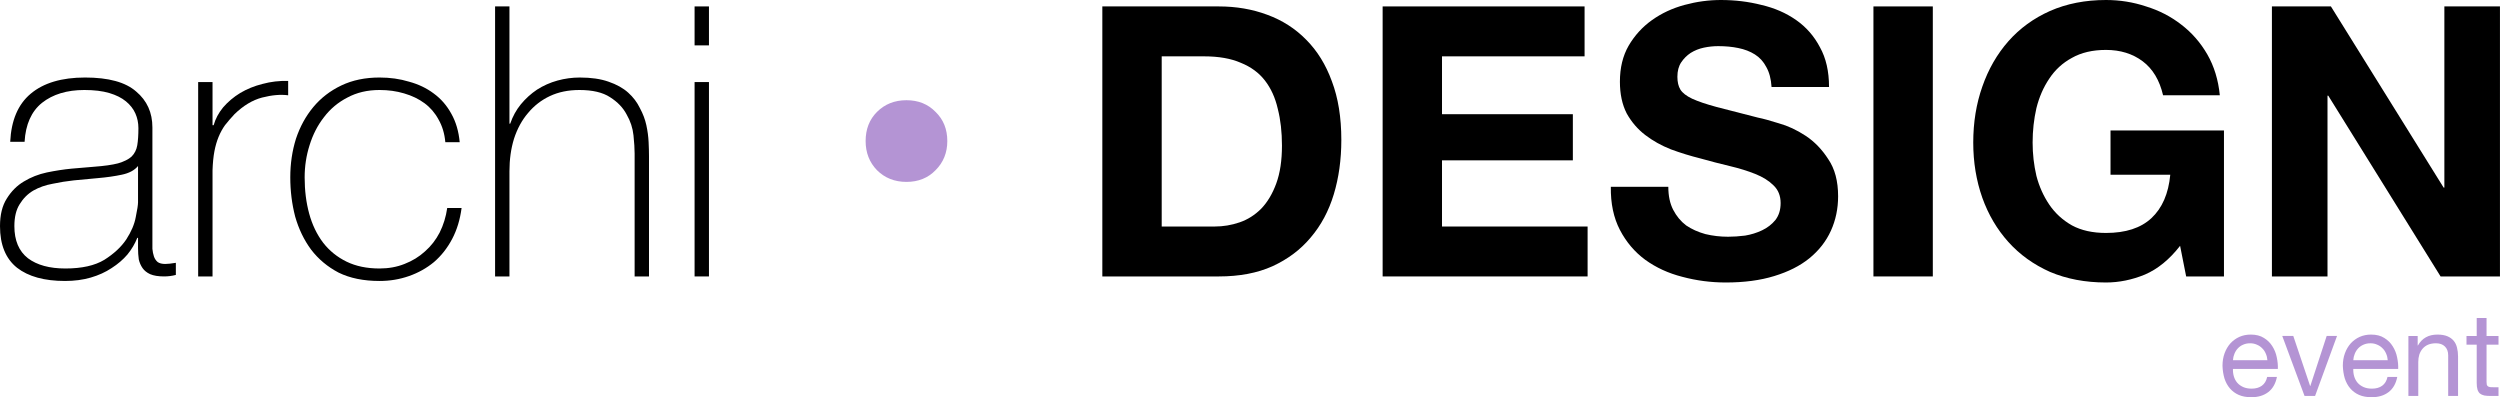
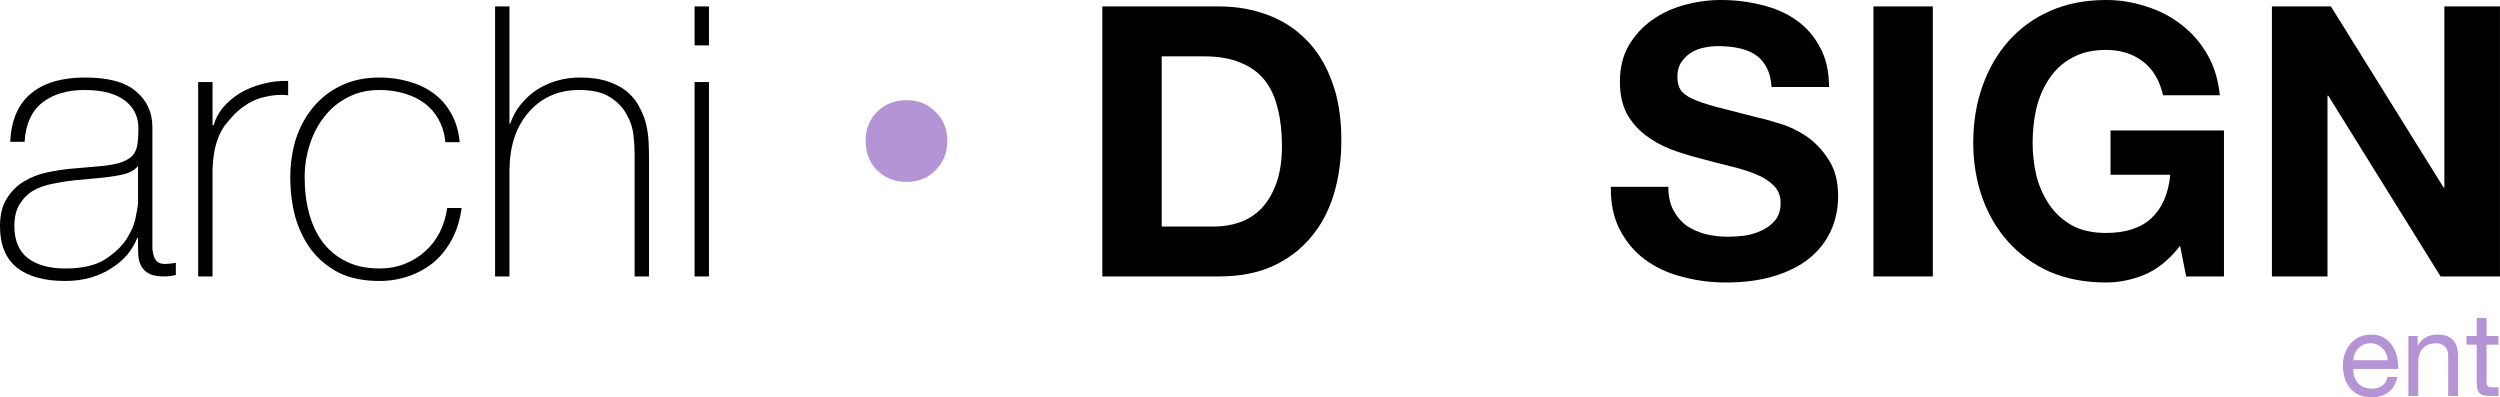
<svg xmlns="http://www.w3.org/2000/svg" width="1158" height="184" viewBox="0 0 1158 184" fill="none">
  <path d="M1052.35 2.977H1079.68L1131.88 86.882H1132.23V2.977H1157.98V128.046H1130.48L1078.45 44.316H1078.1V128.046H1052.35V2.977Z" fill="black" />
  <path d="M1009.82 113.859C1004.92 120.165 999.489 124.602 993.534 127.171C987.578 129.624 981.564 130.85 975.491 130.85C965.916 130.85 957.274 129.215 949.567 125.945C941.976 122.559 935.553 117.946 930.298 112.107C925.043 106.268 921.014 99.436 918.212 91.612C915.409 83.671 914.008 75.147 914.008 66.038C914.008 56.696 915.409 48.054 918.212 40.113C921.014 32.056 925.043 25.049 930.298 19.093C935.553 13.137 941.976 8.466 949.567 5.08C957.274 1.693 965.916 0 975.491 0C981.914 0 988.103 0.993 994.059 2.978C1000.13 4.846 1005.56 7.649 1010.35 11.386C1015.25 15.123 1019.28 19.735 1022.44 25.224C1025.59 30.713 1027.52 37.019 1028.22 44.142H1001.94C1000.31 37.135 997.154 31.88 992.483 28.377C987.812 24.874 982.148 23.122 975.491 23.122C969.302 23.122 964.047 24.348 959.726 26.801C955.406 29.136 951.902 32.347 949.216 36.435C946.53 40.405 944.545 44.959 943.261 50.098C942.093 55.236 941.509 60.549 941.509 66.038C941.509 71.293 942.093 76.431 943.261 81.453C944.545 86.357 946.53 90.795 949.216 94.765C951.902 98.736 955.406 101.947 959.726 104.4C964.047 106.735 969.302 107.903 975.491 107.903C984.6 107.903 991.607 105.626 996.511 101.071C1001.53 96.4 1004.45 89.686 1005.27 80.927H977.593V60.433H1030.14V128.047H1012.63L1009.82 113.859Z" fill="black" />
  <path d="M867.776 2.977H895.278V128.046H867.776V2.977Z" fill="black" />
  <path d="M772.763 86.532C772.763 90.737 773.522 94.298 775.04 97.218C776.558 100.137 778.543 102.531 780.996 104.4C783.565 106.151 786.543 107.494 789.929 108.428C793.316 109.246 796.819 109.655 800.439 109.655C802.892 109.655 805.519 109.479 808.322 109.129C811.125 108.662 813.752 107.845 816.204 106.677C818.657 105.509 820.7 103.932 822.335 101.947C823.97 99.845 824.788 97.218 824.788 94.065C824.788 90.678 823.678 87.934 821.459 85.832C819.357 83.73 816.555 81.978 813.051 80.577C809.548 79.175 805.578 77.949 801.14 76.898C796.703 75.847 792.207 74.68 787.652 73.395C782.981 72.227 778.427 70.826 773.989 69.191C769.552 67.439 765.581 65.221 762.078 62.535C758.574 59.849 755.713 56.521 753.495 52.55C751.393 48.463 750.342 43.558 750.342 37.836C750.342 31.413 751.685 25.866 754.37 21.195C757.173 16.407 760.793 12.437 765.231 9.284C769.668 6.131 774.69 3.795 780.295 2.277C785.9 0.759 791.506 0 797.111 0C803.651 0 809.898 0.759 815.854 2.277C821.927 3.679 827.298 6.014 831.969 9.284C836.641 12.554 840.319 16.758 843.005 21.896C845.808 26.917 847.209 33.048 847.209 40.288H820.584C820.35 36.551 819.533 33.457 818.131 31.005C816.847 28.552 815.095 26.625 812.876 25.224C810.658 23.823 808.088 22.83 805.169 22.246C802.366 21.662 799.272 21.37 795.885 21.37C793.666 21.37 791.448 21.604 789.229 22.071C787.01 22.538 784.966 23.356 783.098 24.523C781.346 25.691 779.886 27.151 778.719 28.903C777.551 30.654 776.967 32.873 776.967 35.559C776.967 38.011 777.434 39.996 778.368 41.515C779.303 43.033 781.113 44.434 783.799 45.719C786.601 47.003 790.396 48.288 795.184 49.572C800.089 50.857 806.453 52.492 814.278 54.477C816.613 54.944 819.825 55.82 823.912 57.105C828.116 58.272 832.261 60.199 836.349 62.885C840.436 65.571 843.939 69.191 846.859 73.745C849.895 78.183 851.413 83.905 851.413 90.912C851.413 96.634 850.304 101.947 848.085 106.852C845.866 111.757 842.538 116.019 838.1 119.639C833.78 123.142 828.349 125.887 821.81 127.872C815.387 129.857 807.913 130.85 799.388 130.85C792.498 130.85 785.784 129.974 779.244 128.222C772.821 126.587 767.099 123.96 762.078 120.34C757.173 116.72 753.261 112.107 750.342 106.502C747.422 100.896 746.021 94.24 746.138 86.532H772.763Z" fill="black" />
-   <path d="M640.436 2.977H733.975V26.099H667.937V52.899H728.545V74.27H667.937V104.924H735.376V128.046H640.436V2.977Z" fill="black" />
  <path d="M538.101 104.924H562.624C566.595 104.924 570.448 104.282 574.185 102.997C577.922 101.712 581.25 99.61 584.17 96.691C587.089 93.655 589.425 89.743 591.176 84.955C592.928 80.167 593.804 74.328 593.804 67.438C593.804 61.132 593.162 55.468 591.877 50.447C590.709 45.309 588.724 40.929 585.921 37.309C583.119 33.689 579.382 30.945 574.711 29.076C570.156 27.091 564.493 26.099 557.72 26.099H538.101V104.924ZM510.6 2.977H564.551C572.609 2.977 580.083 4.261 586.972 6.83C593.979 9.399 599.993 13.253 605.015 18.391C610.153 23.529 614.123 29.952 616.926 37.66C619.846 45.367 621.305 54.417 621.305 64.811C621.305 73.919 620.137 82.327 617.802 90.035C615.466 97.742 611.905 104.398 607.117 110.004C602.446 115.609 596.548 120.047 589.425 123.316C582.418 126.469 574.127 128.046 564.551 128.046H510.6V2.977Z" fill="black" />
  <path d="M438.793 65.336C438.793 70.708 436.983 75.204 433.363 78.824C429.86 82.444 425.364 84.254 419.875 84.254C414.387 84.254 409.832 82.444 406.212 78.824C402.709 75.204 400.957 70.708 400.957 65.336C400.957 59.847 402.709 55.352 406.212 51.848C409.832 48.228 414.387 46.418 419.875 46.418C425.364 46.418 429.86 48.228 433.363 51.848C436.983 55.352 438.793 59.847 438.793 65.336Z" fill="#B494D4" />
  <path d="M321.731 21.019V2.977H328.388V21.019H321.731ZM321.731 128.046V38.01H328.388V128.046H321.731Z" fill="black" />
  <path d="M235.979 2.977V57.278H236.329C237.497 53.892 239.132 50.914 241.234 48.345C243.452 45.659 245.963 43.382 248.766 41.513C251.685 39.645 254.838 38.243 258.225 37.309C261.611 36.375 265.056 35.908 268.56 35.908C273.815 35.908 278.252 36.55 281.872 37.835C285.609 39.119 288.646 40.813 290.981 42.915C293.317 45.017 295.127 47.411 296.411 50.096C297.813 52.666 298.805 55.293 299.389 57.979C299.973 60.665 300.323 63.292 300.44 65.862C300.557 68.314 300.615 70.474 300.615 72.343V128.046H293.959V71.117C293.959 68.898 293.784 66.095 293.433 62.709C293.083 59.322 292.032 56.111 290.28 53.074C288.646 49.921 286.076 47.235 282.573 45.017C279.186 42.798 274.457 41.688 268.385 41.688C263.246 41.688 258.692 42.623 254.721 44.491C250.751 46.36 247.364 48.987 244.562 52.374C241.759 55.644 239.599 59.614 238.081 64.285C236.679 68.839 235.979 73.861 235.979 79.349V128.046H229.322V2.977H235.979Z" fill="black" />
  <path d="M206.276 65.86C205.926 61.889 204.875 58.386 203.123 55.35C201.489 52.314 199.328 49.803 196.642 47.818C193.956 45.832 190.803 44.314 187.183 43.263C183.68 42.212 179.885 41.687 175.797 41.687C170.192 41.687 165.229 42.855 160.908 45.19C156.587 47.409 152.967 50.445 150.048 54.299C147.128 58.036 144.91 62.356 143.392 67.261C141.873 72.049 141.114 77.012 141.114 82.15C141.114 88.223 141.815 93.828 143.216 98.966C144.618 104.105 146.778 108.601 149.698 112.454C152.617 116.191 156.237 119.111 160.558 121.213C164.879 123.315 169.959 124.366 175.797 124.366C180.001 124.366 183.855 123.665 187.358 122.264C190.979 120.862 194.132 118.935 196.817 116.483C199.62 114.031 201.897 111.111 203.649 107.725C205.401 104.221 206.568 100.426 207.152 96.339H213.809C213.108 101.711 211.648 106.499 209.429 110.703C207.211 114.907 204.408 118.468 201.021 121.388C197.635 124.19 193.781 126.351 189.46 127.869C185.14 129.387 180.585 130.146 175.797 130.146C168.44 130.146 162.134 128.862 156.879 126.292C151.741 123.607 147.479 120.045 144.092 115.607C140.822 111.17 138.37 106.09 136.735 100.368C135.217 94.529 134.458 88.456 134.458 82.15C134.458 75.844 135.334 69.889 137.086 64.283C138.954 58.678 141.64 53.773 145.143 49.569C148.647 45.365 152.967 42.037 158.106 39.585C163.244 37.132 169.141 35.906 175.797 35.906C180.702 35.906 185.256 36.548 189.46 37.833C193.781 39.001 197.577 40.811 200.846 43.263C204.233 45.716 206.977 48.869 209.079 52.722C211.181 56.459 212.466 60.838 212.933 65.86H206.276Z" fill="black" />
  <path d="M98.444 57.977H98.969C99.786 55.057 101.246 52.313 103.348 49.744C105.567 47.175 108.194 44.956 111.231 43.088C114.384 41.219 117.829 39.818 121.566 38.884C125.419 37.833 129.39 37.366 133.477 37.482V44.139C129.974 43.672 125.945 44.022 121.39 45.19C116.953 46.358 112.69 48.927 108.603 52.897C106.968 54.649 105.509 56.342 104.224 57.977C103.056 59.612 102.064 61.422 101.246 63.407C100.429 65.392 99.786 67.611 99.319 70.063C98.852 72.516 98.56 75.435 98.444 78.822V128.044H91.787V38.008H98.444V57.977Z" fill="black" />
  <path d="M63.936 110.177H63.586C62.535 112.863 61.017 115.432 59.031 117.884C57.046 120.22 54.594 122.322 51.674 124.19C48.872 126.059 45.66 127.519 42.04 128.57C38.42 129.621 34.45 130.146 30.129 130.146C20.553 130.146 13.137 128.103 7.883 124.015C2.627 119.811 0 113.388 0 104.747C0 99.492 1.051 95.23 3.153 91.96C5.255 88.573 7.883 85.946 11.036 84.077C14.305 82.092 17.867 80.691 21.721 79.873C25.691 79.056 29.486 78.472 33.107 78.121L43.441 77.246C48.229 76.895 51.966 76.37 54.652 75.669C57.455 74.852 59.557 73.801 60.958 72.516C62.359 71.115 63.235 69.363 63.586 67.261C63.936 65.159 64.111 62.532 64.111 59.379C64.111 56.926 63.644 54.649 62.71 52.547C61.776 50.445 60.316 48.577 58.331 46.942C56.345 45.307 53.776 44.022 50.623 43.088C47.47 42.154 43.617 41.687 39.062 41.687C31.005 41.687 24.465 43.672 19.444 47.642C14.539 51.613 11.853 57.627 11.386 65.685H4.73C5.197 55.758 8.35 48.343 14.188 43.438C20.144 38.417 28.552 35.906 39.413 35.906C50.273 35.906 58.156 38.067 63.06 42.387C68.082 46.591 70.592 52.138 70.592 59.028V111.403C70.592 112.688 70.592 113.972 70.592 115.257C70.709 116.541 70.943 117.709 71.293 118.76C71.643 119.811 72.227 120.687 73.045 121.388C73.862 121.972 75.03 122.264 76.548 122.264C77.716 122.264 79.351 122.088 81.453 121.738V127.343C79.701 127.811 77.891 128.044 76.022 128.044C73.337 128.044 71.176 127.694 69.541 126.993C68.023 126.292 66.855 125.358 66.038 124.19C65.221 123.023 64.637 121.68 64.286 120.162C64.053 118.527 63.936 116.775 63.936 114.907V110.177ZM63.936 76.895C62.301 78.881 59.79 80.224 56.404 80.924C53.134 81.625 49.456 82.15 45.368 82.501L34.158 83.552C30.888 83.902 27.618 84.427 24.348 85.128C21.078 85.712 18.101 86.763 15.415 88.281C12.846 89.799 10.744 91.901 9.109 94.587C7.474 97.156 6.656 100.543 6.656 104.747C6.656 111.403 8.758 116.366 12.962 119.636C17.166 122.789 22.947 124.366 30.304 124.366C37.895 124.366 43.908 123.023 48.346 120.337C52.784 117.534 56.17 114.381 58.506 110.878C60.841 107.258 62.301 103.813 62.885 100.543C63.586 97.156 63.936 94.879 63.936 93.711V76.895Z" fill="black" />
  <path d="M1151.77 155.623H1157.31V159.654H1151.77V176.906C1151.77 177.443 1151.81 177.873 1151.88 178.196C1151.99 178.518 1152.17 178.769 1152.42 178.948C1152.67 179.127 1153.01 179.253 1153.44 179.324C1153.91 179.36 1154.5 179.378 1155.21 179.378H1157.31V183.409H1153.82C1152.63 183.409 1151.61 183.337 1150.75 183.194C1149.93 183.015 1149.25 182.71 1148.71 182.28C1148.21 181.85 1147.83 181.241 1147.58 180.453C1147.33 179.665 1147.21 178.626 1147.21 177.336V159.654H1142.48V155.623H1147.21V147.293H1151.77V155.623Z" fill="#B494D4" />
  <path d="M1115.57 155.621H1119.87V160.028H1119.98C1121.88 156.661 1124.88 154.977 1129.01 154.977C1130.83 154.977 1132.36 155.227 1133.57 155.729C1134.79 156.231 1135.78 156.929 1136.53 157.825C1137.28 158.721 1137.8 159.796 1138.09 161.05C1138.41 162.268 1138.57 163.629 1138.57 165.134V183.407H1134V164.597C1134 162.877 1133.5 161.515 1132.5 160.512C1131.5 159.509 1130.12 159.007 1128.36 159.007C1126.96 159.007 1125.74 159.222 1124.71 159.652C1123.7 160.082 1122.86 160.691 1122.18 161.48C1121.5 162.268 1120.98 163.199 1120.62 164.274C1120.3 165.313 1120.14 166.46 1120.14 167.714V183.407H1115.57V155.621Z" fill="#B494D4" />
  <path d="M1106 166.854C1105.93 165.779 1105.68 164.758 1105.25 163.791C1104.85 162.823 1104.3 161.999 1103.58 161.318C1102.9 160.602 1102.08 160.046 1101.11 159.652C1100.18 159.222 1099.14 159.007 1097.99 159.007C1096.81 159.007 1095.73 159.222 1094.77 159.652C1093.84 160.046 1093.03 160.602 1092.35 161.318C1091.67 162.035 1091.13 162.877 1090.74 163.844C1090.34 164.776 1090.11 165.779 1090.04 166.854H1106ZM1110.41 174.593C1109.8 177.71 1108.45 180.057 1106.38 181.634C1104.3 183.21 1101.68 183.998 1098.53 183.998C1096.31 183.998 1094.37 183.64 1092.72 182.923C1091.11 182.207 1089.75 181.204 1088.64 179.914C1087.53 178.624 1086.69 177.083 1086.11 175.292C1085.58 173.5 1085.27 171.548 1085.2 169.434C1085.2 167.32 1085.52 165.385 1086.17 163.629C1086.81 161.874 1087.71 160.351 1088.85 159.061C1090.04 157.771 1091.42 156.768 1092.99 156.051C1094.61 155.335 1096.36 154.977 1098.26 154.977C1100.73 154.977 1102.77 155.496 1104.39 156.535C1106.03 157.538 1107.34 158.828 1108.31 160.405C1109.31 161.981 1109.99 163.701 1110.35 165.564C1110.75 167.427 1110.91 169.201 1110.84 170.885H1090.04C1090 172.103 1090.14 173.267 1090.47 174.378C1090.79 175.453 1091.31 176.42 1092.03 177.28C1092.74 178.104 1093.66 178.767 1094.77 179.269C1095.88 179.77 1097.19 180.021 1098.69 180.021C1100.62 180.021 1102.2 179.573 1103.42 178.678C1104.67 177.782 1105.5 176.42 1105.89 174.593H1110.41Z" fill="#B494D4" />
-   <path d="M1072.35 183.399H1067.46L1057.14 155.613H1062.25L1070.04 178.777H1070.15L1077.72 155.613H1082.51L1072.35 183.399Z" fill="#B494D4" />
-   <path d="M1050.26 166.854C1050.19 165.779 1049.94 164.758 1049.51 163.791C1049.11 162.823 1048.56 161.999 1047.84 161.318C1047.16 160.602 1046.34 160.046 1045.37 159.652C1044.44 159.222 1043.4 159.007 1042.25 159.007C1041.07 159.007 1039.99 159.222 1039.03 159.652C1038.09 160.046 1037.29 160.602 1036.61 161.318C1035.93 162.035 1035.39 162.877 1035 163.844C1034.6 164.776 1034.37 165.779 1034.3 166.854H1050.26ZM1054.67 174.593C1054.06 177.71 1052.71 180.057 1050.64 181.634C1048.56 183.21 1045.94 183.998 1042.79 183.998C1040.57 183.998 1038.63 183.64 1036.98 182.923C1035.37 182.207 1034.01 181.204 1032.9 179.914C1031.79 178.624 1030.95 177.083 1030.37 175.292C1029.84 173.5 1029.53 171.548 1029.46 169.434C1029.46 167.32 1029.78 165.385 1030.43 163.629C1031.07 161.874 1031.97 160.351 1033.11 159.061C1034.3 157.771 1035.68 156.768 1037.25 156.051C1038.87 155.335 1040.62 154.977 1042.52 154.977C1044.99 154.977 1047.03 155.496 1048.65 156.535C1050.29 157.538 1051.6 158.828 1052.57 160.405C1053.57 161.981 1054.25 163.701 1054.61 165.564C1055.01 167.427 1055.17 169.201 1055.1 170.885H1034.3C1034.26 172.103 1034.4 173.267 1034.73 174.378C1035.05 175.453 1035.57 176.42 1036.29 177.28C1037 178.104 1037.92 178.767 1039.03 179.269C1040.14 179.77 1041.44 180.021 1042.95 180.021C1044.88 180.021 1046.46 179.573 1047.68 178.678C1048.93 177.782 1049.76 176.42 1050.15 174.593H1054.67Z" fill="#B494D4" />
</svg>